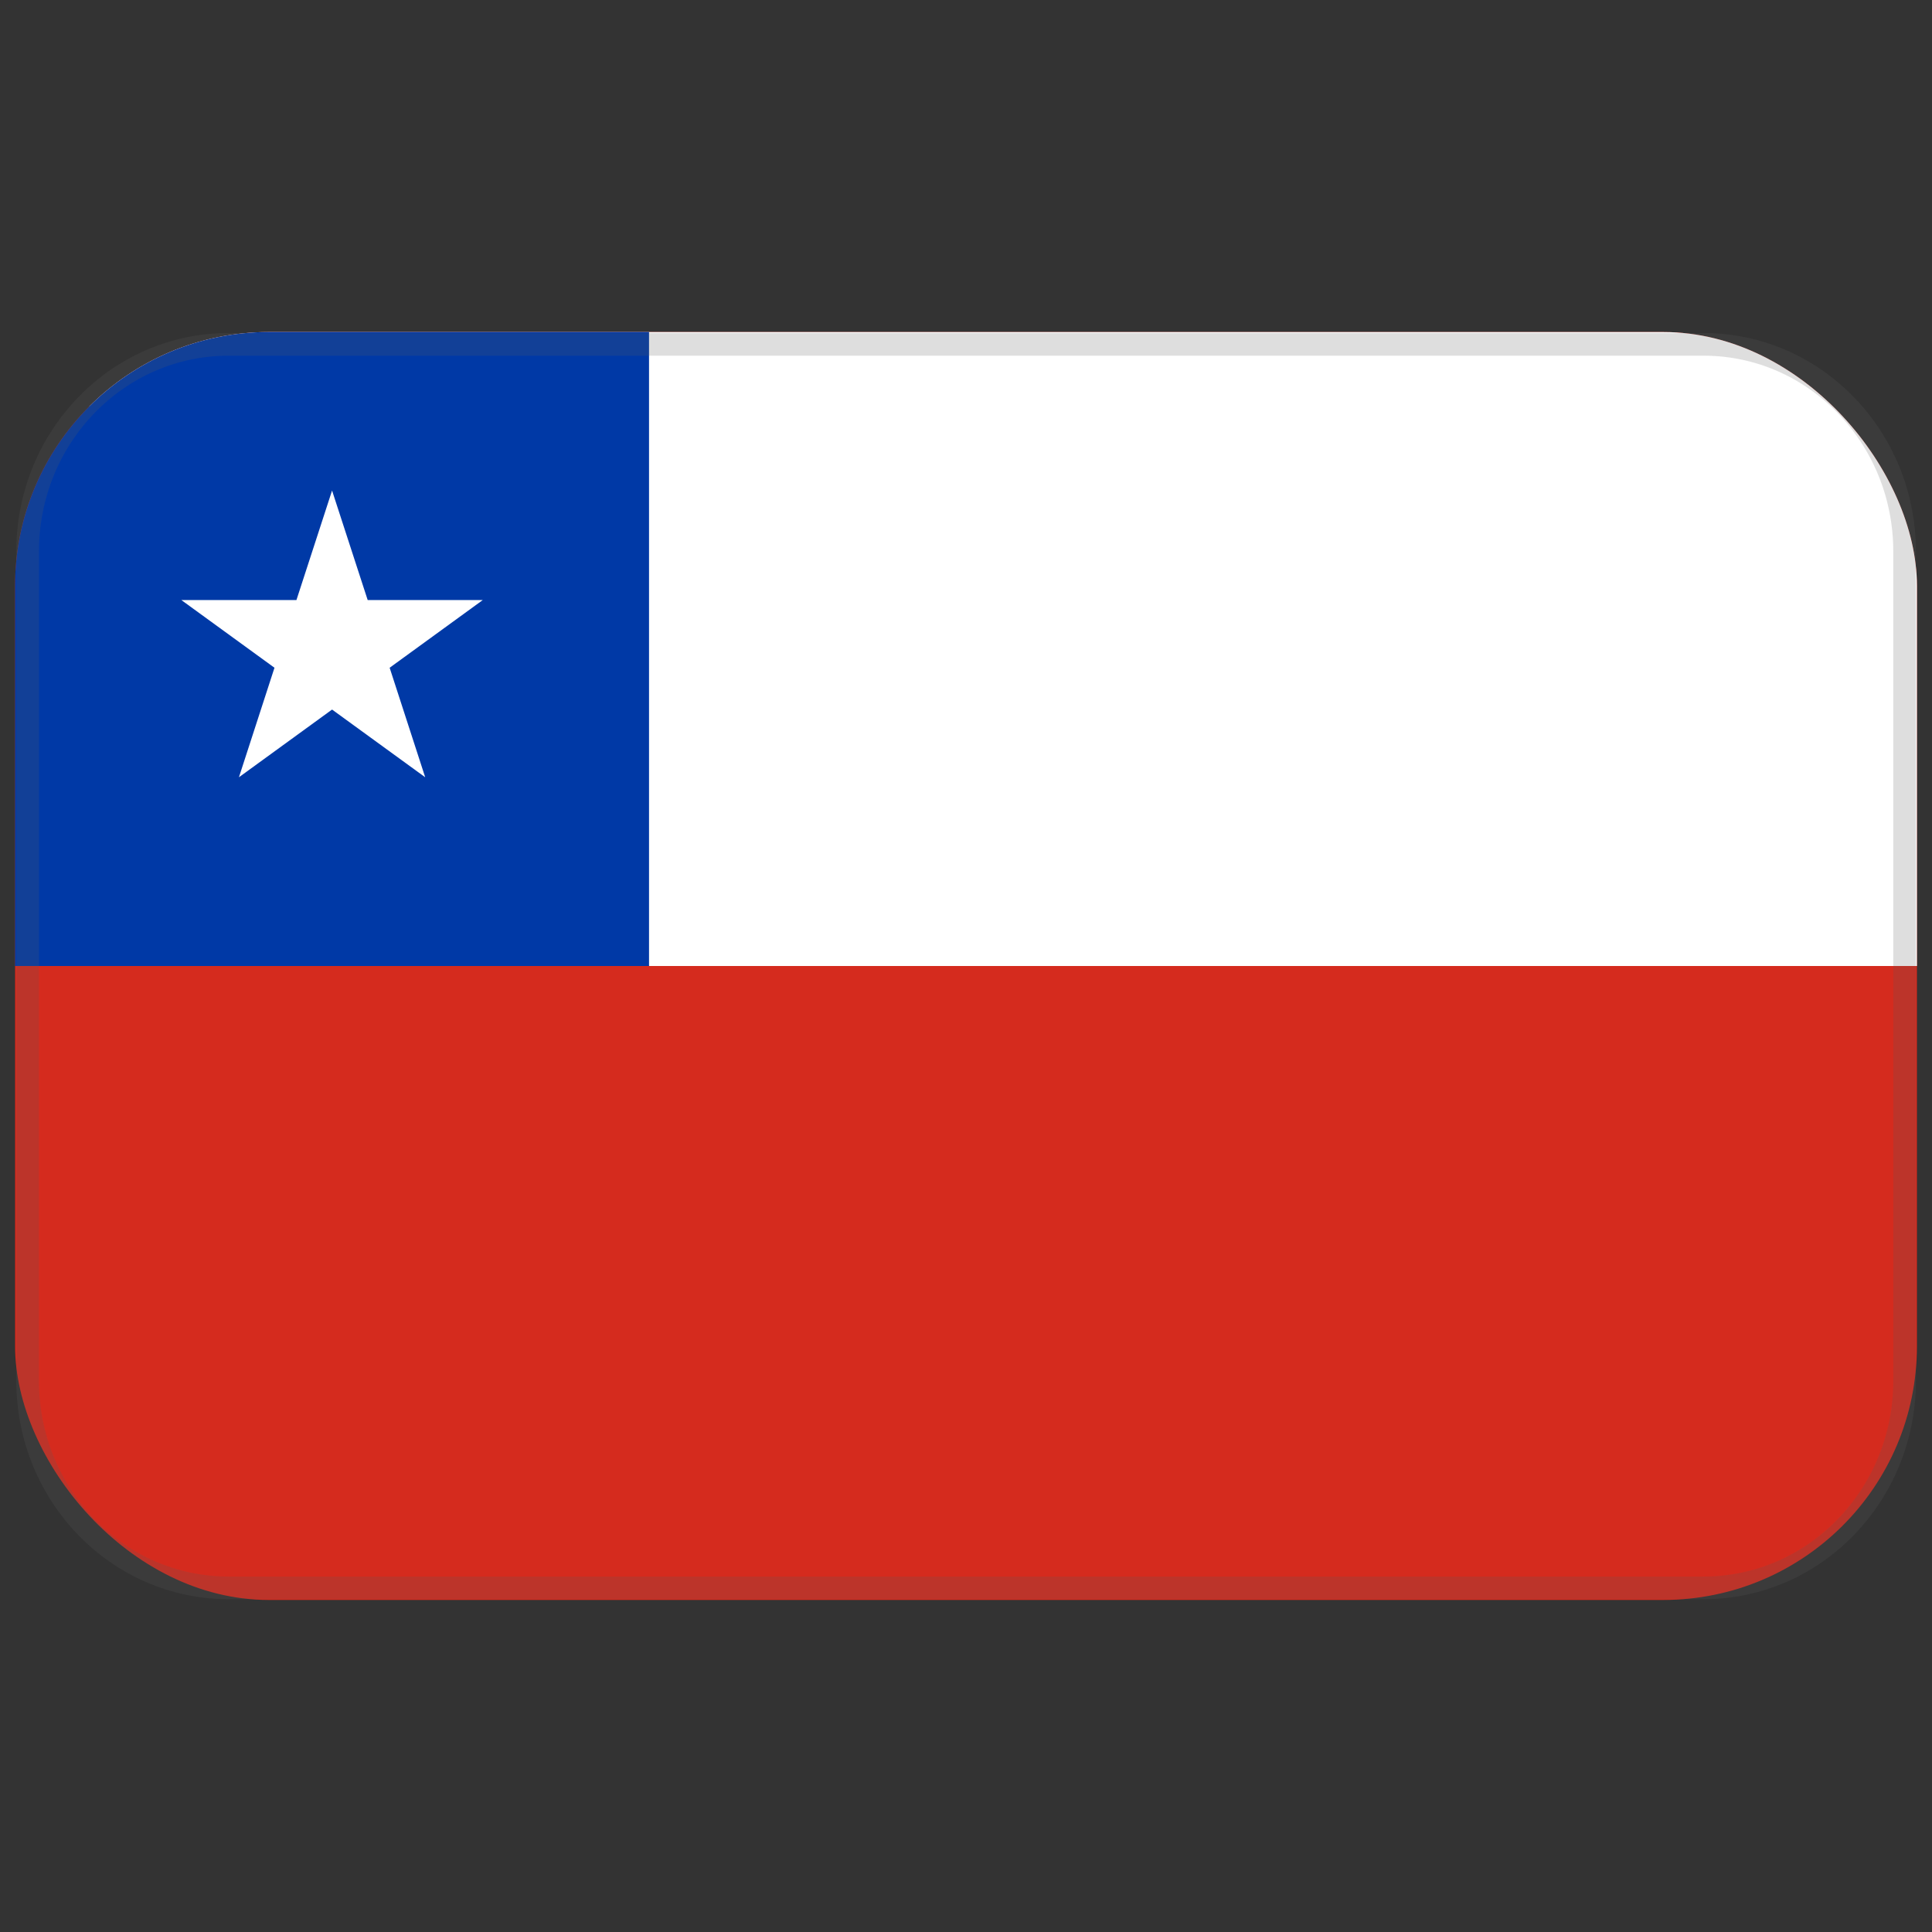
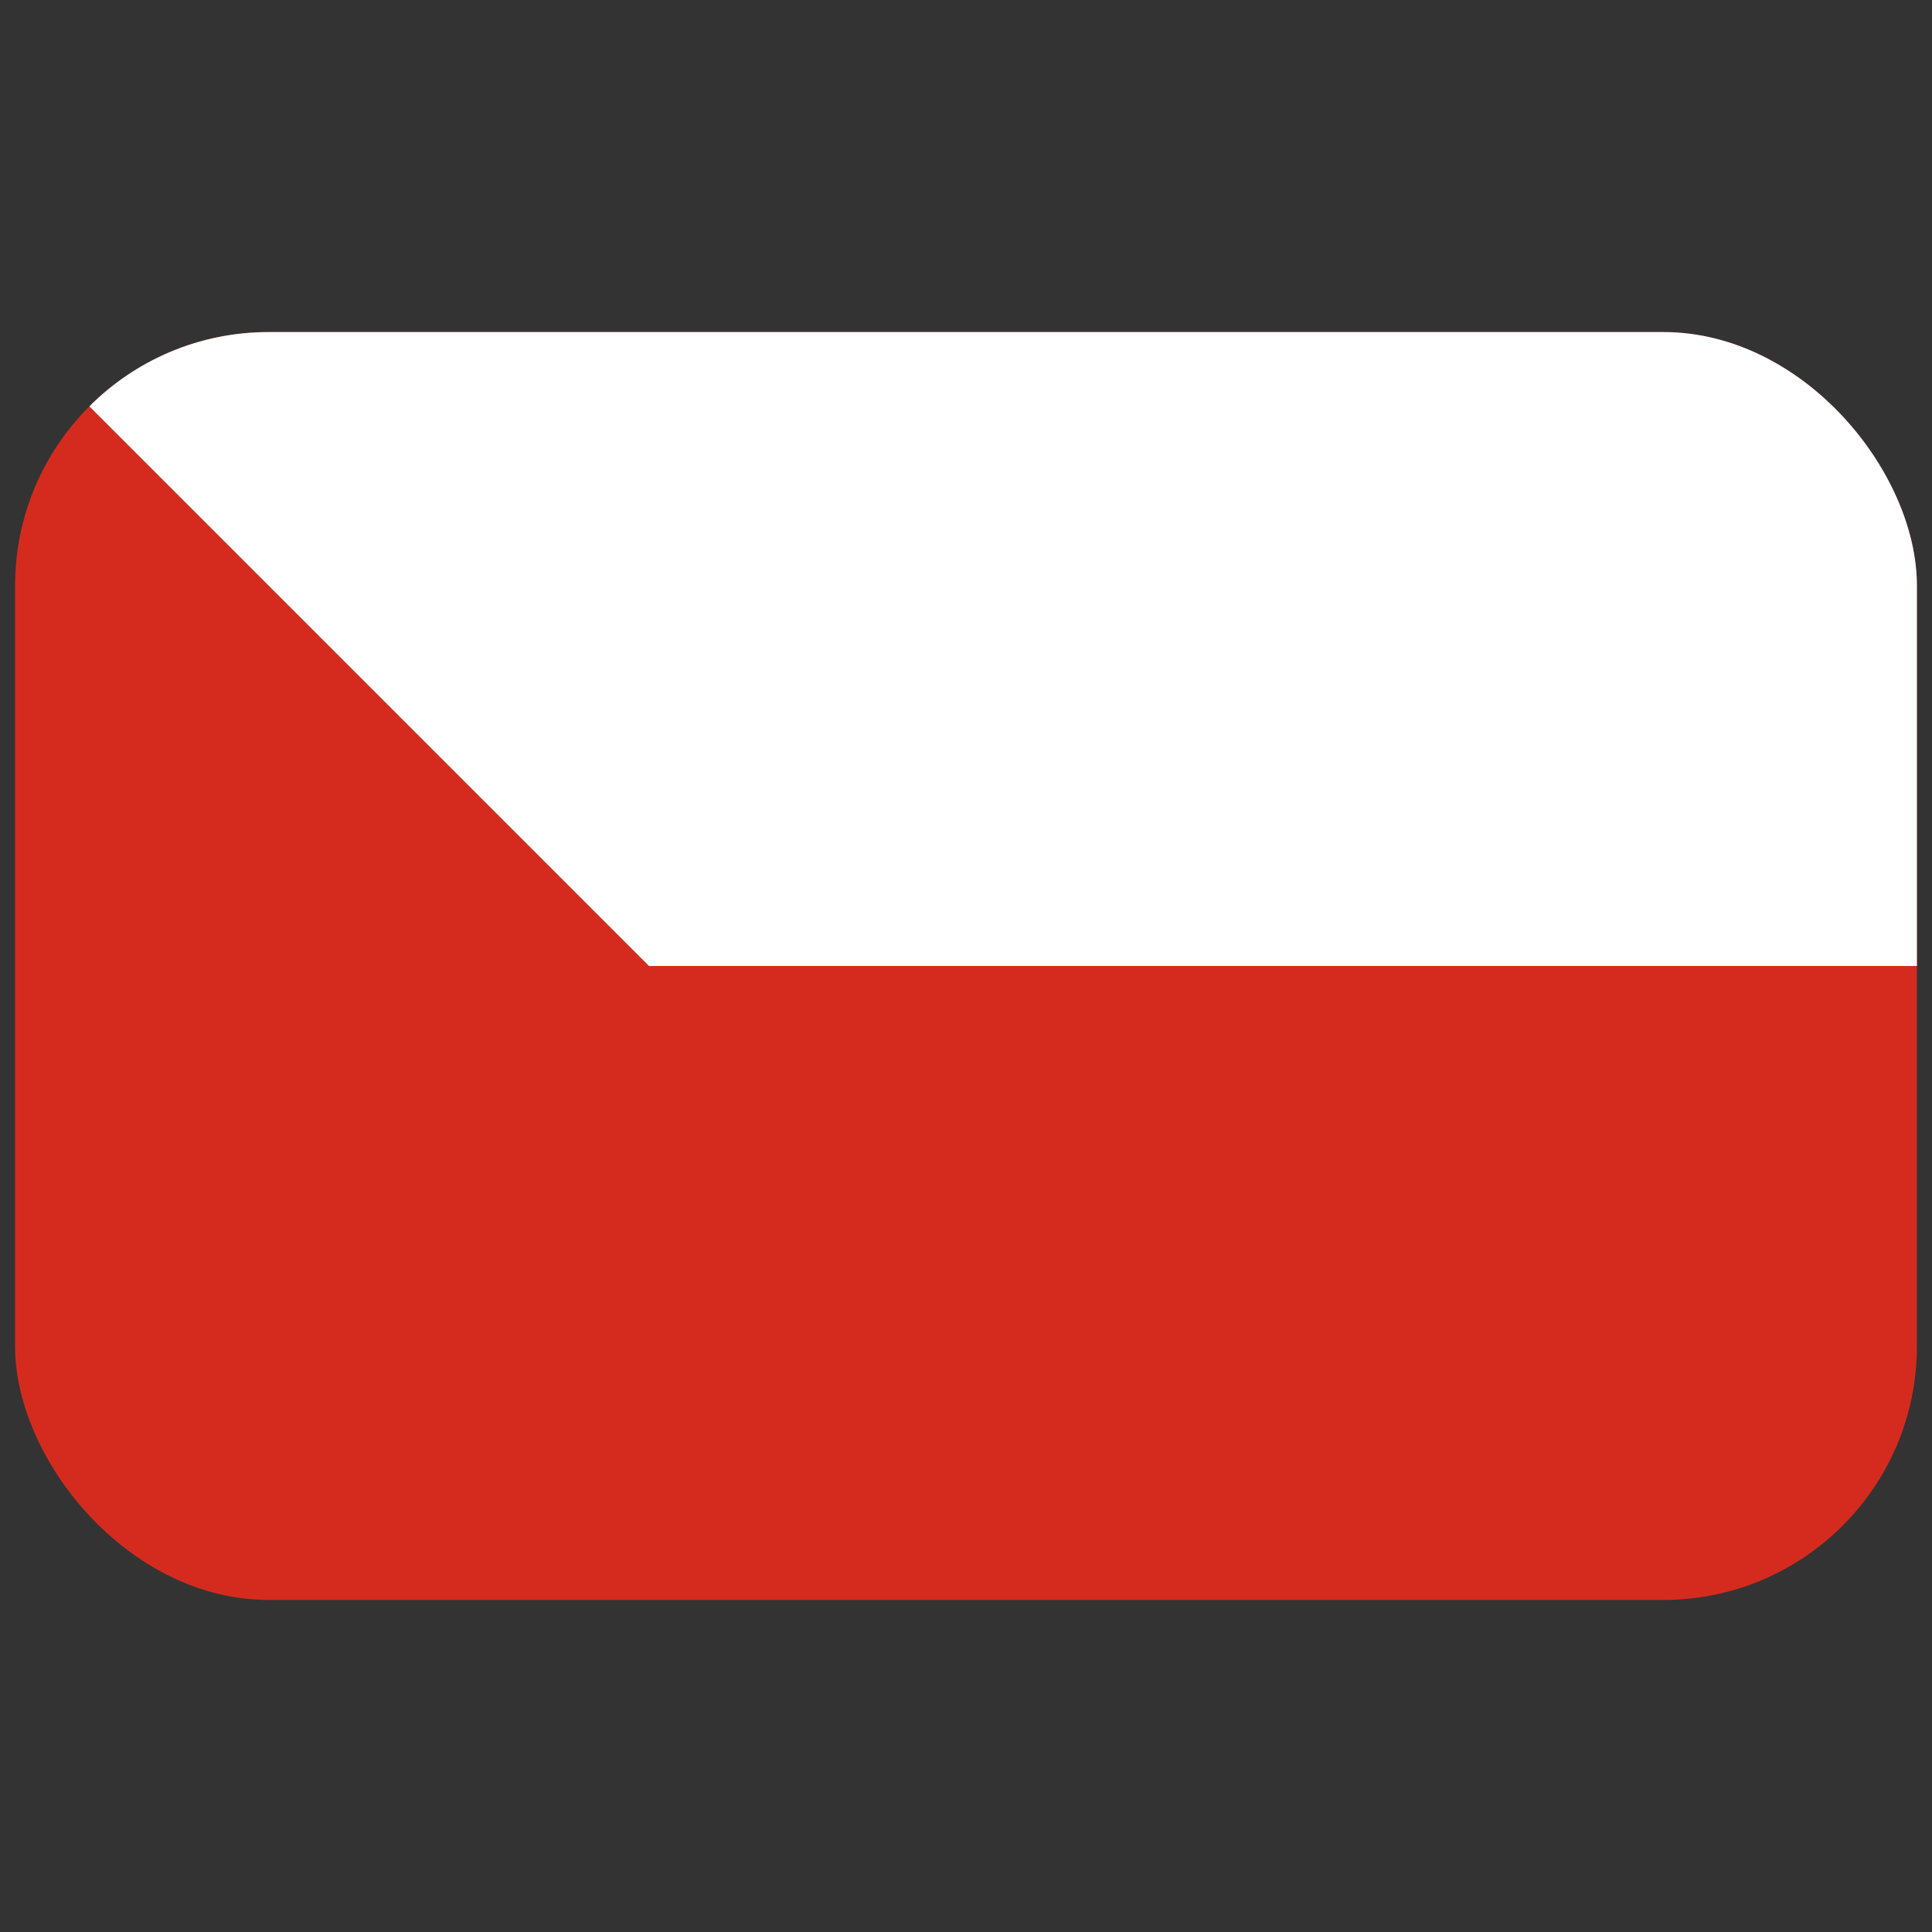
<svg xmlns="http://www.w3.org/2000/svg" viewBox="0 0 256 256">
  <rect x="0" y="0" width="256" height="256" fill="#333333" stroke="none" />
  <defs>
    <clipPath id="clip-path">
      <rect x="2" y="44" width="252" height="168" rx="33.6" style="fill:none" />
    </clipPath>
  </defs>
  <title>Voetbalpoules.nl | Chili | Design4les.nl</title>
  <g id="Countryflags.com">
    <g style="clip-path:url(#clip-path)">
      <path id="_4" data-name="4" d="M254,212H2V44H254Z" style="fill:#d52b1e" />
      <path id="_3" data-name="3" d="M86,128H254V44H2Z" style="fill:#fff" />
-       <path id="_2" data-name="2" d="M86,128H2V44H86Z" style="fill:#0039a6" />
-       <polygon id="_1" data-name="1" points="24.03 79.51 36.37 88.48 31.66 102.99 44 94.02 56.34 102.99 51.63 88.48 63.97 79.51 48.72 79.51 44 65 39.28 79.51 24.03 79.51" style="fill:#fff" />
    </g>
  </g>
  <g id="Edge" style="opacity:0.2">
-     <path d="M225.72,210.4c14.73,0,26.65-12.28,26.65-27.46V73.09c0-15.17-11.92-27.46-26.65-27.46H30.3c-14.73,0-26.64,12.29-26.64,27.46V182.94c0,15.18,11.91,27.46,26.64,27.46Z" style="fill:none;stroke:#5c5c5c;stroke-miterlimit:3;stroke-width:3px" />
-   </g>
+     </g>
</svg>